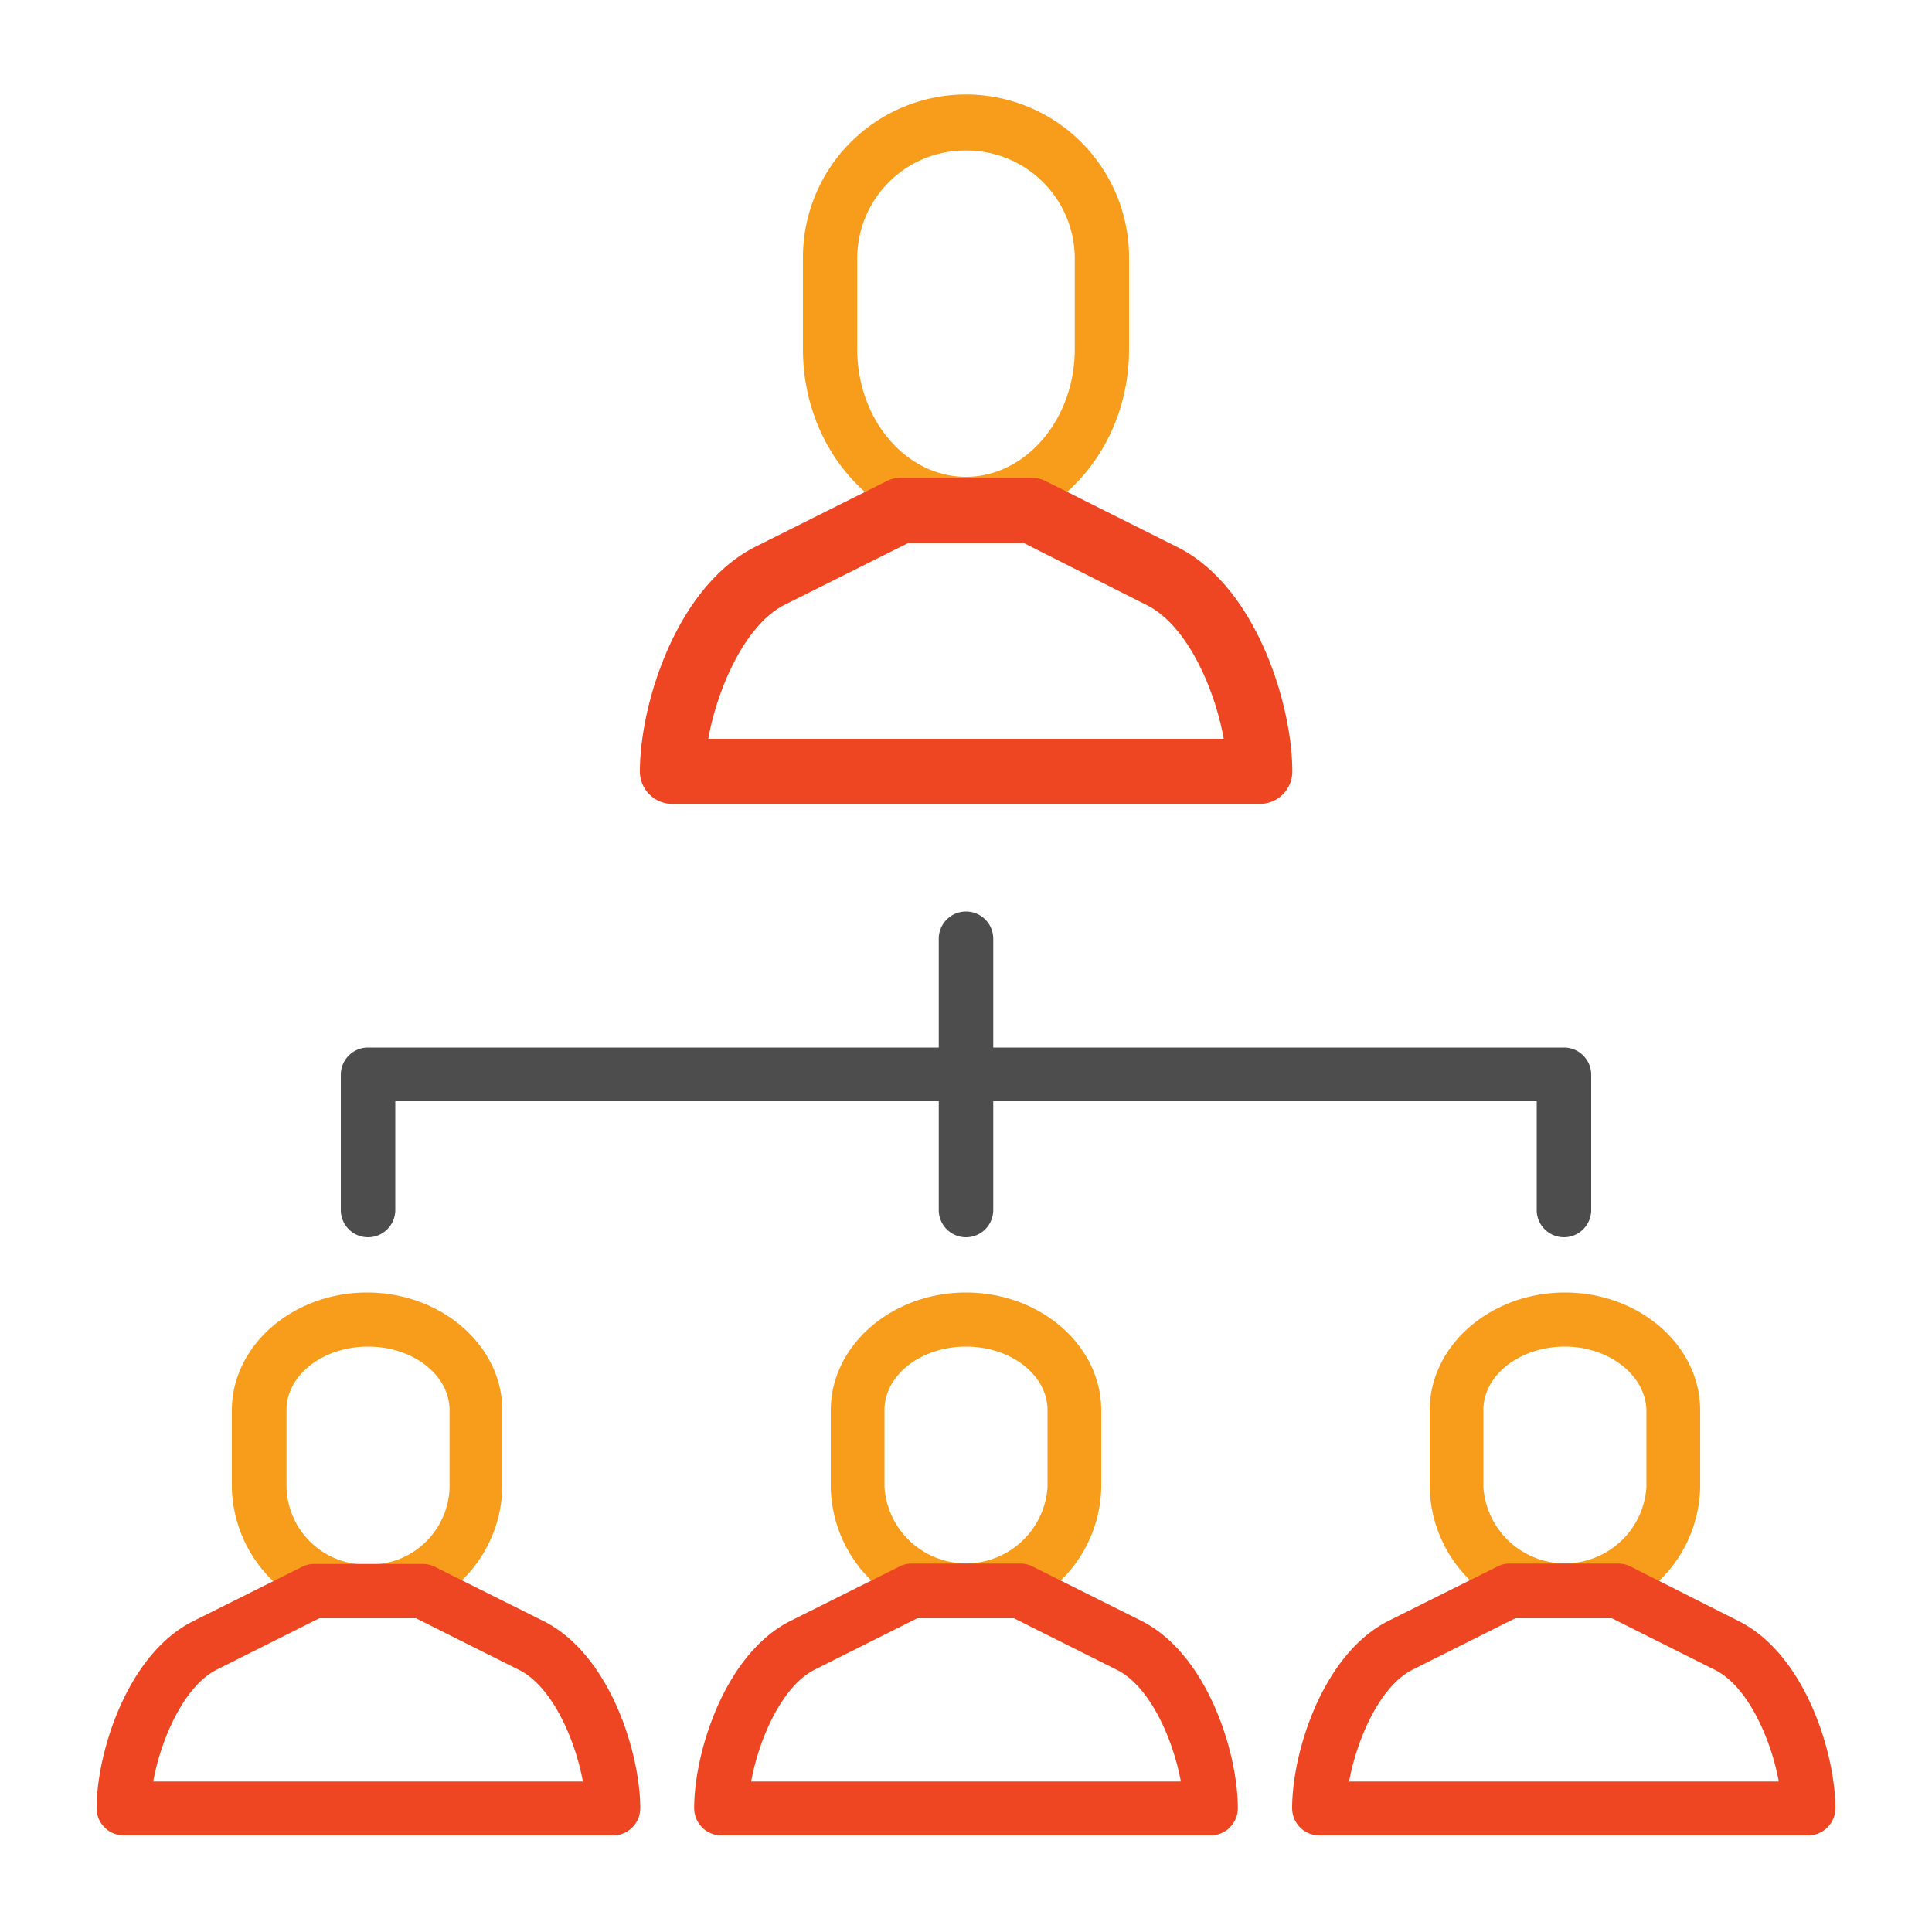
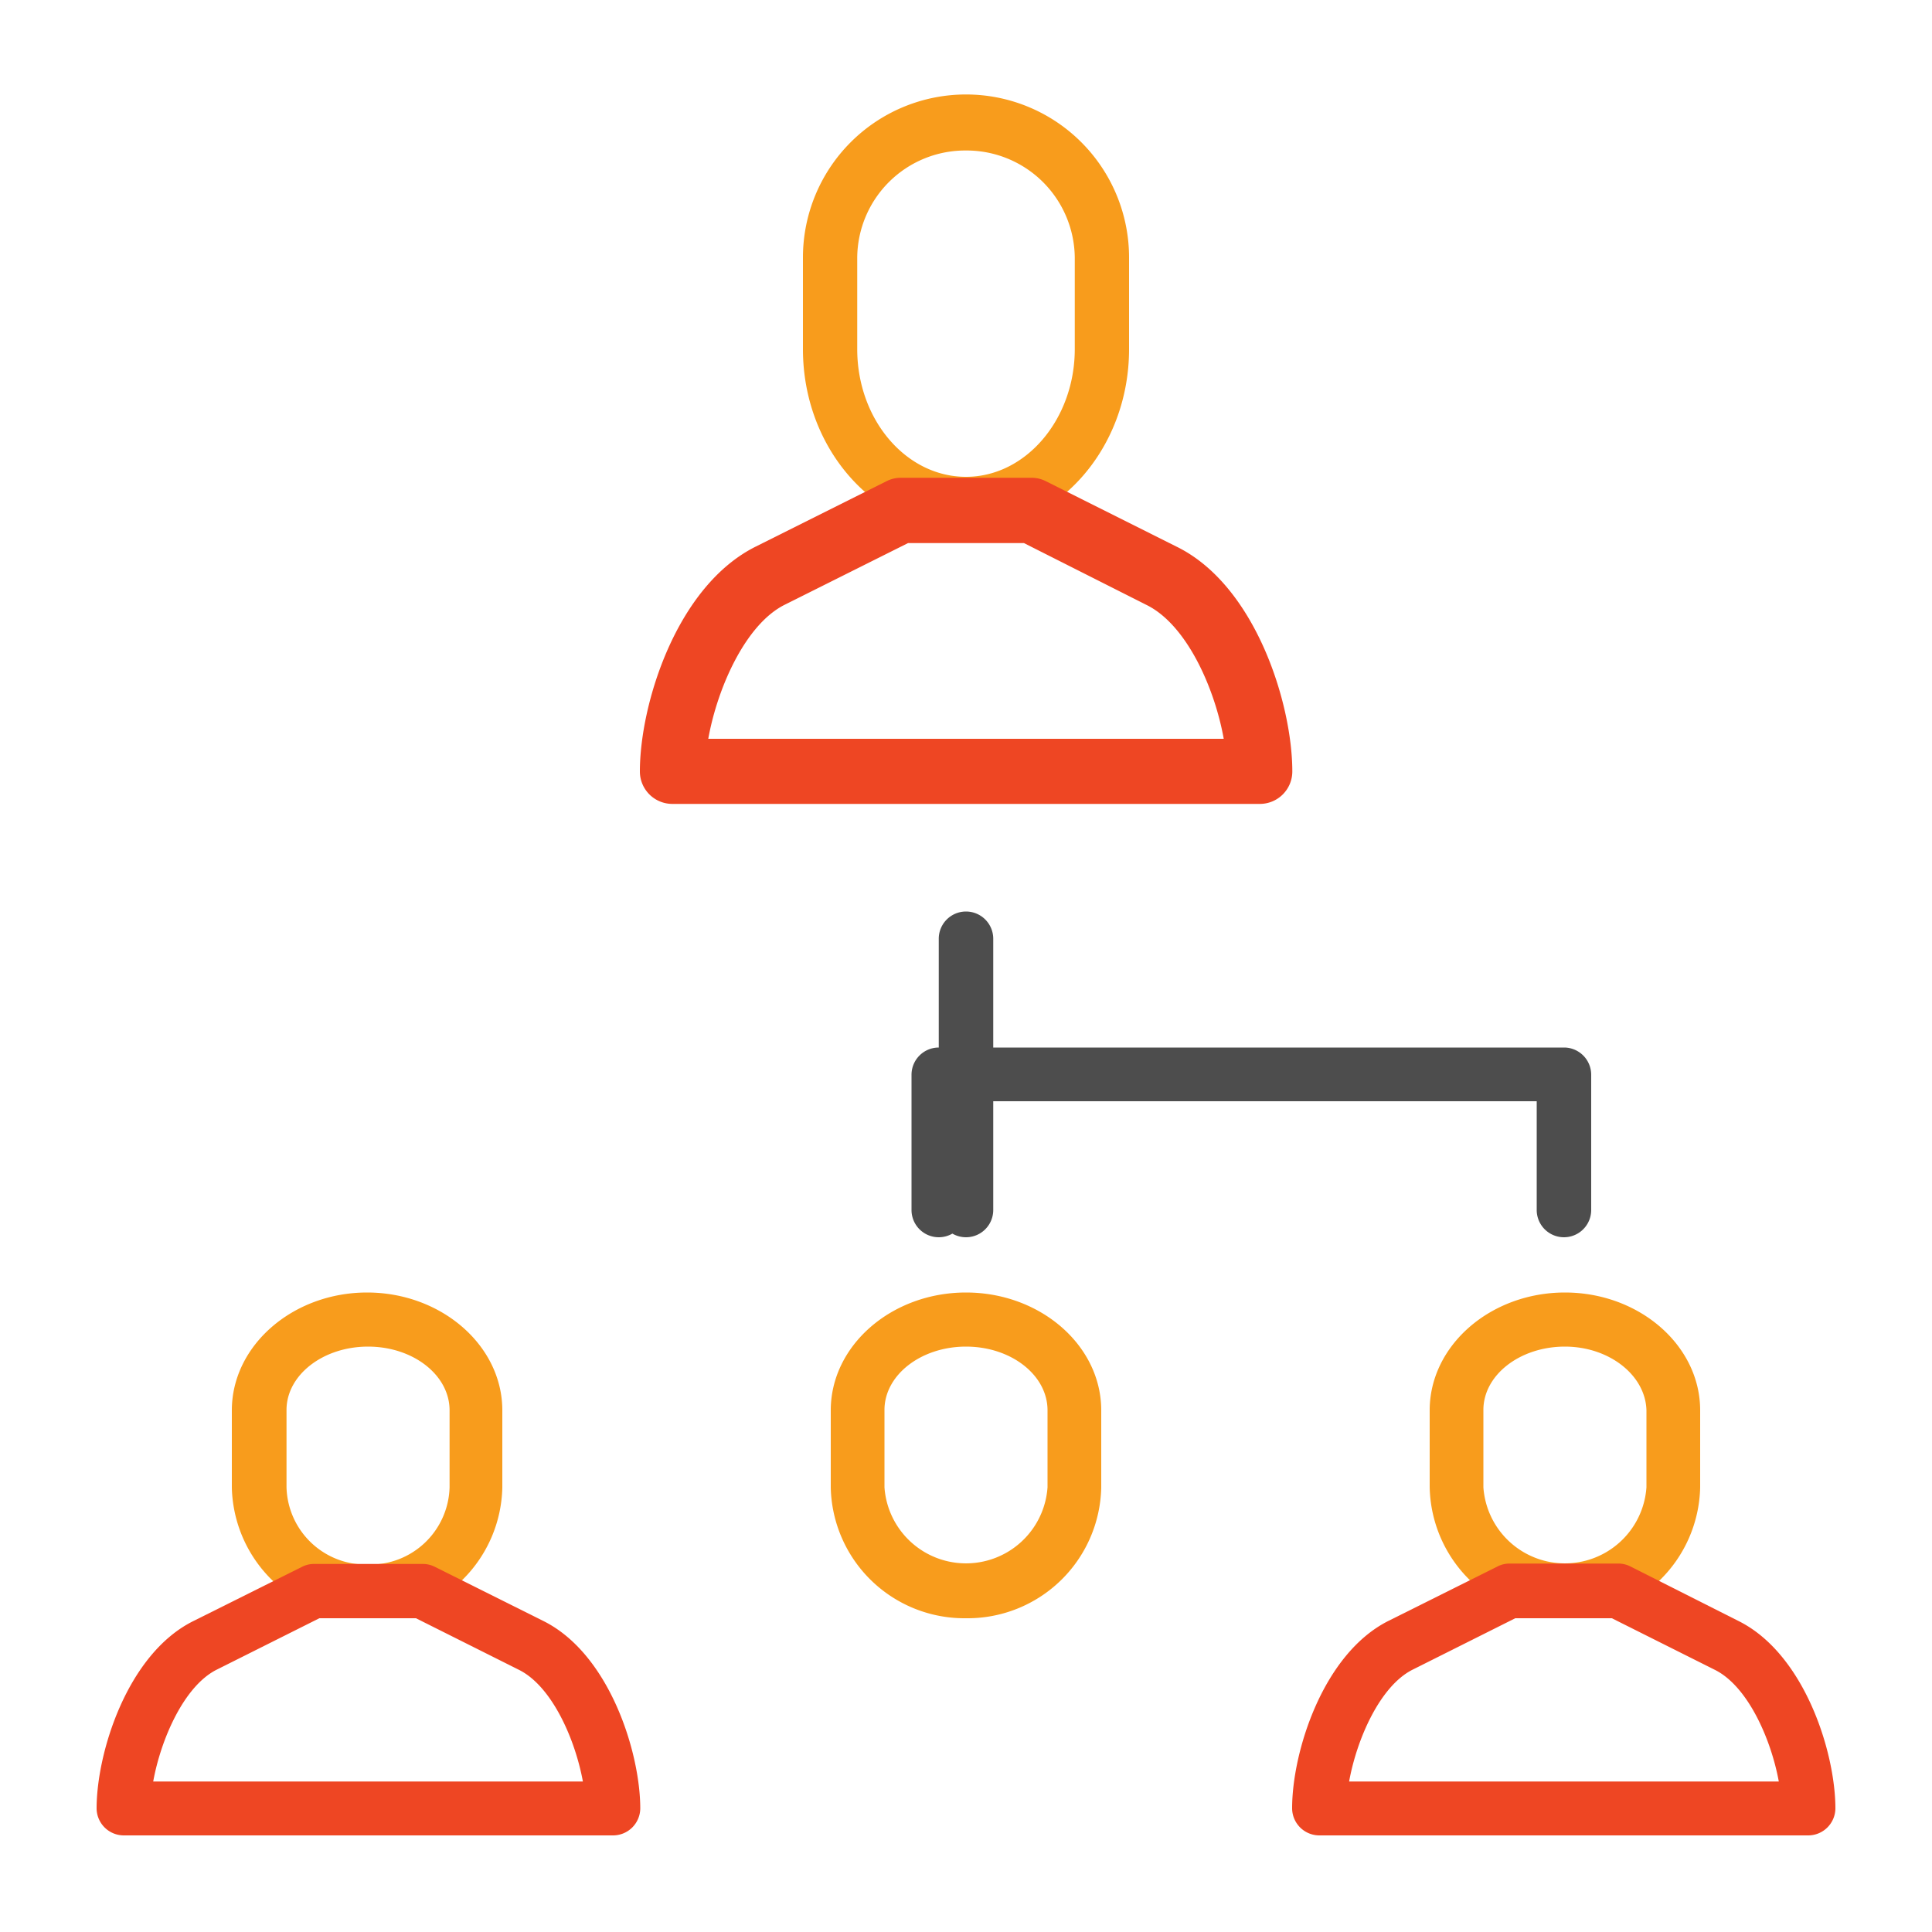
<svg xmlns="http://www.w3.org/2000/svg" id="Layer_1" data-name="Layer 1" viewBox="0 0 100 100">
  <defs>
    <style>.cls-1{fill:#f89c1c;}.cls-2{fill:#ee4623;}.cls-3{fill:#4d4d4d;}</style>
  </defs>
  <title>Proven Framework</title>
  <path class="cls-1" d="M50,83.76A6.92,6.92,0,0,1,43,77V73c0-3.36,3.15-6.1,7-6.1s7,2.74,7,6.1v4A6.92,6.92,0,0,1,50,83.76ZM50,69.7c-2.33,0-4.22,1.47-4.22,3.28v4a4.23,4.23,0,0,0,8.44,0V73C54.22,71.17,52.33,69.7,50,69.7Z" />
-   <path class="cls-2" d="M62.66,95H37.34a1.41,1.41,0,0,1-1.41-1.41c0-2.9,1.59-8,5-9.7l5.63-2.81a1.36,1.36,0,0,1,.63-.15h5.62a1.36,1.36,0,0,1,.63.15l5.63,2.81c3.41,1.71,5,6.8,5,9.7A1.41,1.41,0,0,1,62.66,95ZM38.88,92.21H61.12c-.4-2.19-1.6-4.93-3.31-5.78l-5.33-2.67h-5l-5.33,2.67C40.48,87.28,39.28,90,38.88,92.21Z" />
  <path class="cls-1" d="M19.05,83.76A6.93,6.93,0,0,1,12,77V73c0-3.36,3.16-6.1,7-6.1s7,2.74,7,6.1v4A6.92,6.92,0,0,1,19.05,83.76Zm0-14.06c-2.33,0-4.22,1.47-4.22,3.28v4a4.11,4.11,0,0,0,4.22,4,4.11,4.11,0,0,0,4.22-4V73C23.27,71.17,21.38,69.7,19.05,69.7Z" />
  <path class="cls-2" d="M31.71,95H6.39A1.41,1.41,0,0,1,5,93.61c0-2.9,1.59-8,5-9.7l5.63-2.81a1.36,1.36,0,0,1,.63-.15h5.62a1.36,1.36,0,0,1,.63.15l5.63,2.81c3.41,1.71,5,6.8,5,9.7A1.41,1.41,0,0,1,31.71,95ZM7.93,92.21H30.17c-.4-2.19-1.6-4.93-3.31-5.78l-5.33-2.67h-5l-5.33,2.67C9.53,87.28,8.33,90,7.93,92.21Z" />
  <path class="cls-1" d="M81,83.76a6.92,6.92,0,0,1-7-6.81V73c0-3.36,3.15-6.1,7-6.1s7,2.74,7,6.1v4A6.93,6.93,0,0,1,81,83.76ZM81,69.7c-2.33,0-4.22,1.47-4.22,3.28v4a4.23,4.23,0,0,0,8.44,0V73C85.17,71.17,83.28,69.7,81,69.7Z" />
  <path class="cls-2" d="M93.61,95H68.29a1.41,1.41,0,0,1-1.41-1.41c0-2.9,1.59-8,5-9.7l5.63-2.81a1.36,1.36,0,0,1,.63-.15h5.62a1.36,1.36,0,0,1,.63.15L90,83.91c3.41,1.71,5,6.8,5,9.7A1.41,1.41,0,0,1,93.61,95ZM69.83,92.21H92.07c-.4-2.19-1.6-4.93-3.31-5.78l-5.33-2.67h-5l-5.33,2.67C71.43,87.28,70.23,90,69.83,92.21Z" />
-   <path class="cls-3" d="M81,54.22H51.41V48.59a1.41,1.41,0,0,0-2.82,0v5.63H19.05a1.41,1.41,0,0,0-1.41,1.41v7a1.41,1.41,0,0,0,2.82,0V57H48.59v5.63a1.41,1.41,0,0,0,2.82,0V57H79.54v5.63a1.41,1.41,0,1,0,2.82,0v-7A1.41,1.41,0,0,0,81,54.22Z" />
+   <path class="cls-3" d="M81,54.22H51.41V48.59a1.41,1.41,0,0,0-2.82,0v5.63a1.41,1.41,0,0,0-1.41,1.41v7a1.41,1.41,0,0,0,2.82,0V57H48.59v5.63a1.41,1.41,0,0,0,2.82,0V57H79.54v5.63a1.41,1.41,0,1,0,2.82,0v-7A1.41,1.41,0,0,0,81,54.22Z" />
  <path class="cls-1" d="M50,27.49c-4.66,0-8.44-4.22-8.44-9.42V13.33a8.44,8.44,0,0,1,16.88,0v4.74C58.44,23.27,54.65,27.49,50,27.49Zm0-19.7a5.59,5.59,0,0,0-5.63,5.54v4.74c0,3.64,2.52,6.61,5.63,6.61s5.63-3,5.63-6.61V13.33A5.6,5.6,0,0,0,50,7.79Z" />
  <path class="cls-2" d="M65.19,41.61H34.8a1.68,1.68,0,0,1-1.68-1.68c0-3.49,1.9-9.6,6-11.64l6.76-3.38a1.63,1.63,0,0,1,.75-.18h6.76a1.63,1.63,0,0,1,.75.18l6.75,3.38c4.1,2,6,8.15,6,11.64A1.68,1.68,0,0,1,65.19,41.61ZM36.66,38.24H63.34c-.47-2.63-1.92-5.91-4-6.93L53,28.11H47l-6.4,3.2C38.58,32.33,37.13,35.61,36.66,38.24Z" />
</svg>